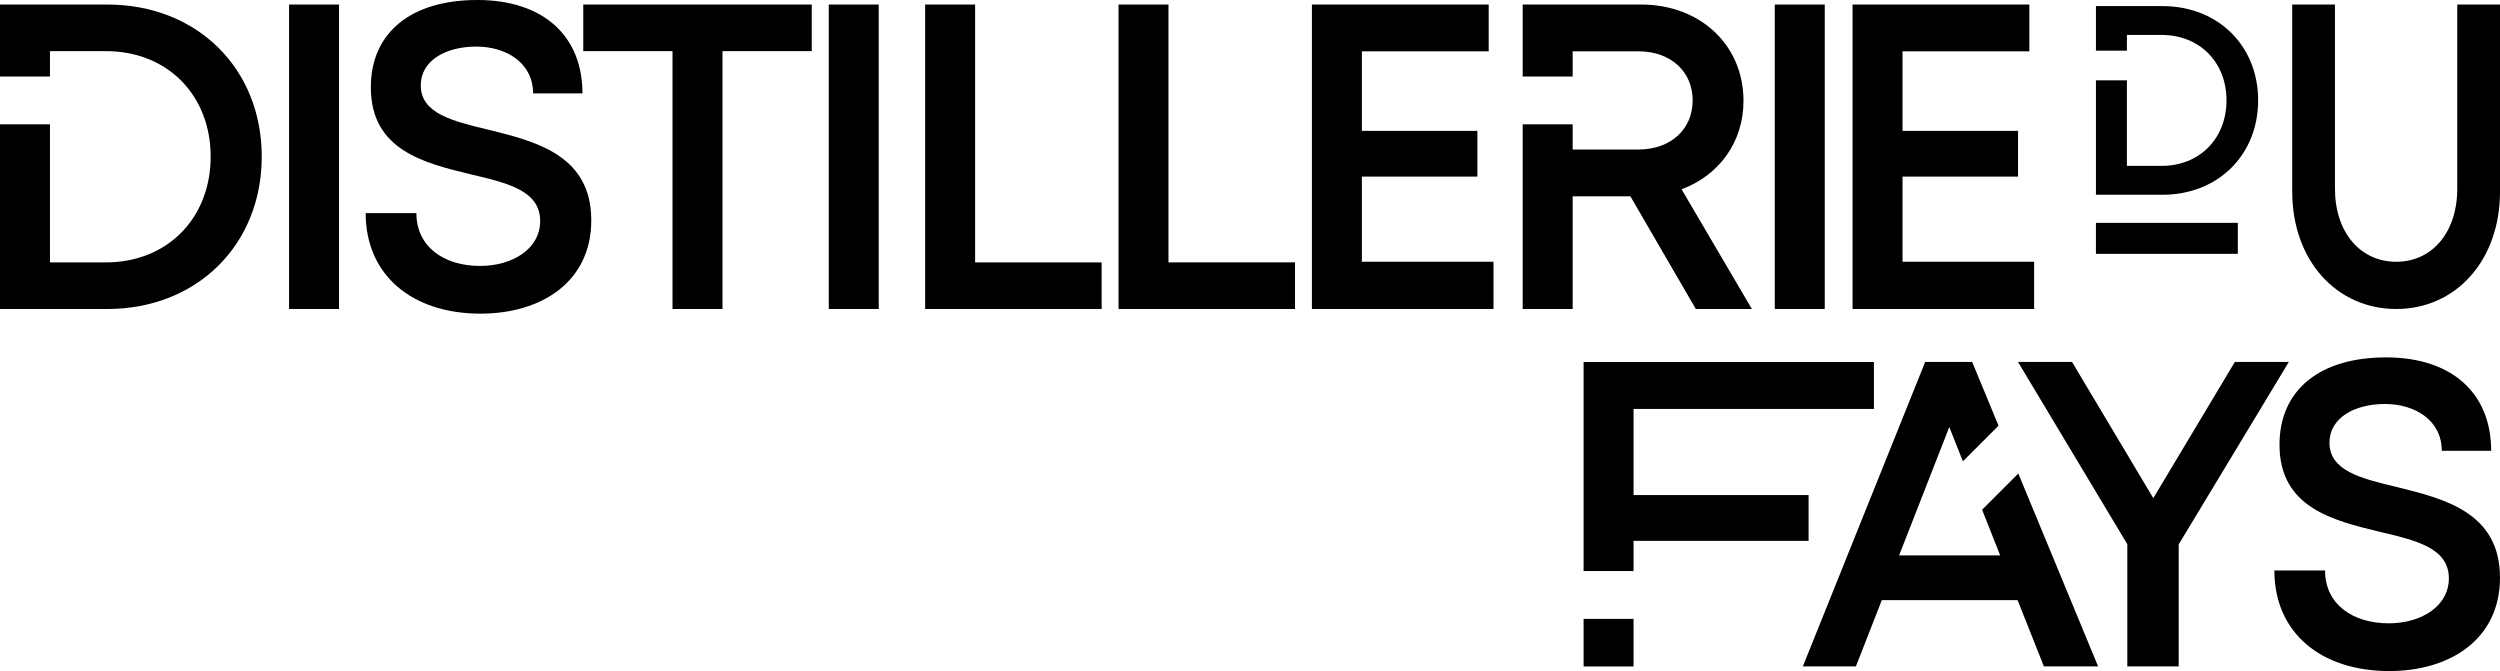
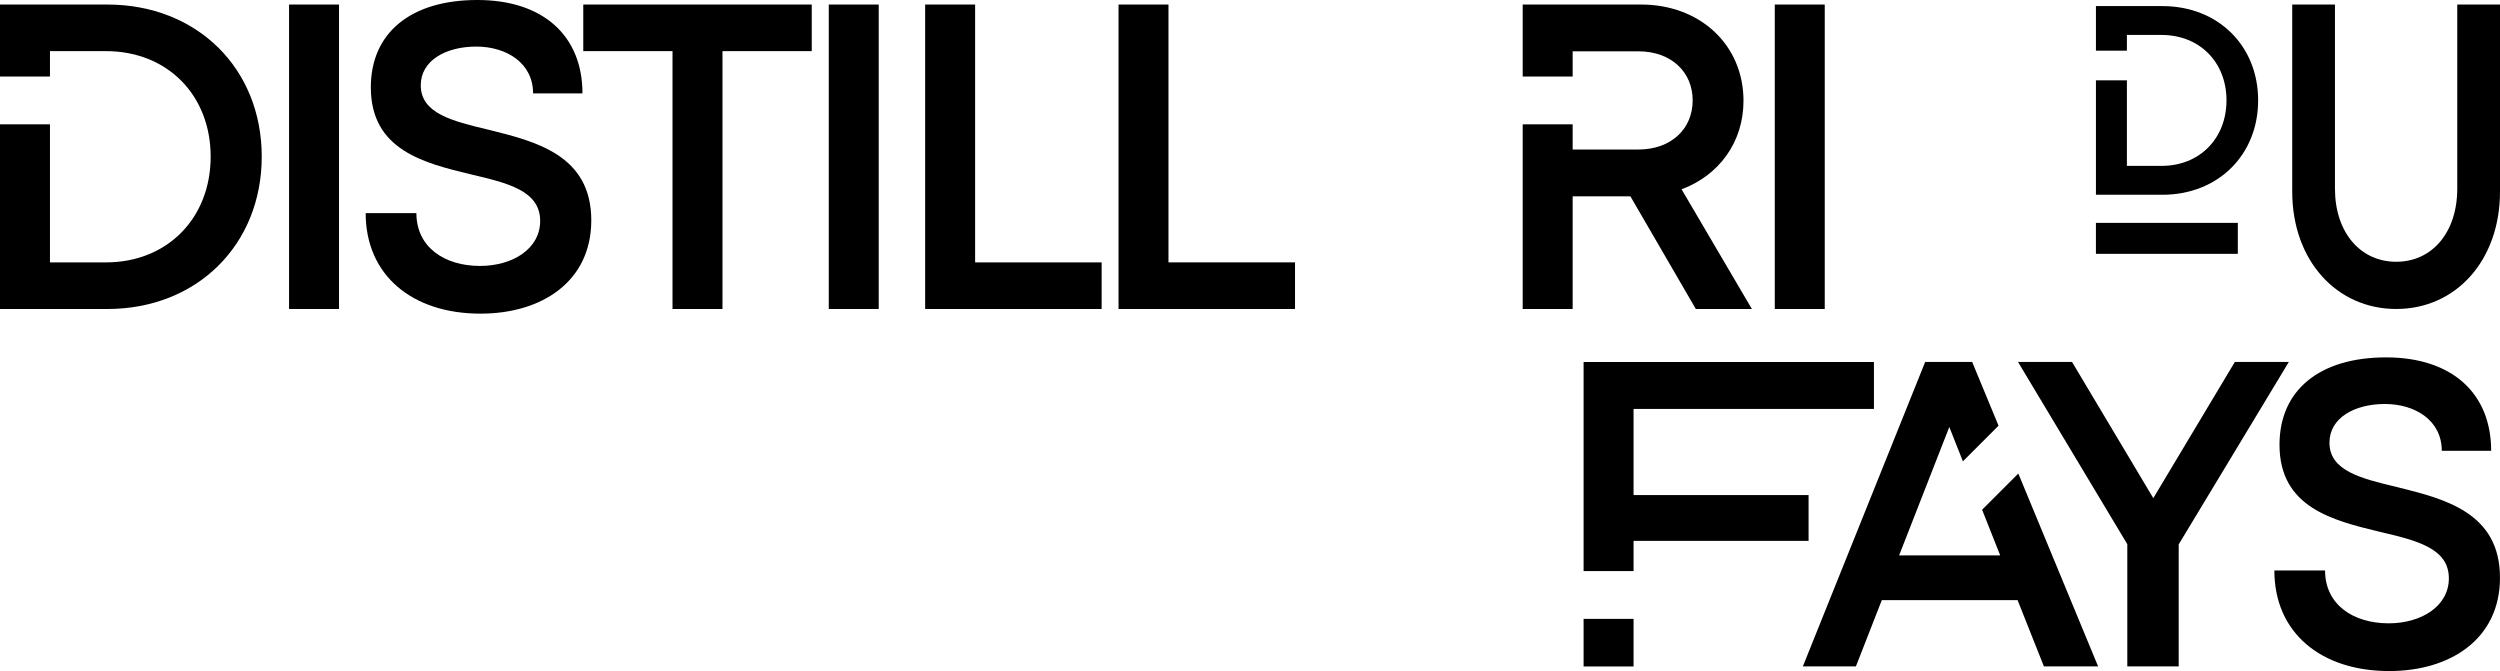
<svg xmlns="http://www.w3.org/2000/svg" id="uuid-ef1699c4-219d-4274-ad3d-1bfbf1606527" viewBox="0 0 1331.97 357.53">
  <g id="uuid-7105125b-2ce6-43e0-a567-941bcedc3e9b">
    <path d="M1152.13,3.24h-35.44v23.77h16.5v-8.39h18.47c20.32,0,34.59,14.56,34.59,34.84s-14.27,34.92-34.59,34.92h-18.47v-45.59h-16.5v60.98h35.44c29.54,0,50.98-21.15,50.98-50.3s-21.4-50.22-50.98-50.22Z" />
    <path d="M1309.2,2.42v98.06c0,23.5-13.53,38.99-32.52,38.99s-32.64-15.49-32.64-38.99V2.42h-22.77v99.65c0,36.72,23.64,62.55,55.42,62.55s55.28-25.83,55.28-62.55V2.42h-22.76Z" />
    <path d="M1075.34,252.28l-19.3,19.3,9.64,24.33h-53.86l26.74-68.4,7.25,18.28,18.98-18.99-14.05-33.96h-25.03l-65.17,162.2h28.27l13.8-35.31h72.33l14.02,35.31h28.88l-42.51-102.76Z" />
    <path d="M1190.7,192.84l-43.45,72.57-43.3-72.57h-28.78l58.23,97.1v65.1h27.38v-64.99l58.68-97.21h-28.77Z" />
    <path d="M1277.04,259.49c-19.26-4.6-35.93-8.67-35.93-23.65,0-13.2,13.36-20.6,29.53-20.6s30.31,8.76,30.31,24.94h26.31c0-30.6-20.82-49.77-56.02-49.77s-56.75,17.28-56.75,46.55c0,33.48,28.48,40.33,53.3,46.35,19.56,4.6,36.93,8.67,36.93,24.81,0,14.92-14.76,23.98-32.02,23.98-19.01,0-33.94-10.02-33.94-28.15h-27.01c0,33.15,24.8,53.58,61.18,53.58,32.84,0,59.03-17.25,59.03-49.7,0-34.87-29.7-42.09-54.92-48.34Z" />
    <path d="M57.19,2.42H0v38.35h26.62v-13.53h29.81c32.79,0,55.81,23.49,55.81,56.21s-23.02,56.35-55.81,56.35h-29.81v-73.56H0v98.39h57.19c47.67,0,82.26-34.13,82.26-81.18S104.93,2.42,57.19,2.42Z" />
    <path d="M154.01,2.42v162.2h26.62V2.42h-26.62Z" />
    <path d="M260.11,69.08c-19.25-4.6-35.93-8.68-35.93-23.65,0-13.2,13.36-20.61,29.54-20.61s30.3,8.76,30.3,24.95h26.31c0-30.6-20.82-49.77-56.02-49.77s-56.74,17.28-56.74,46.55c0,33.48,28.47,40.33,53.29,46.35,19.57,4.6,36.93,8.67,36.93,24.81,0,14.92-14.75,23.98-32.02,23.98-19.01,0-33.93-10.02-33.93-28.15h-27.02c0,33.14,24.8,53.57,61.18,53.57,32.84,0,59.03-17.24,59.03-49.7,0-34.86-29.7-42.08-54.92-48.33Z" />
    <path d="M310.76,2.42v24.82h47.55v137.38h26.62V27.24h47.56V2.42h-121.73Z" />
    <path d="M441.56,2.42v162.2h26.61V2.42h-26.61Z" />
    <path d="M519.53,139.8V2.42h-26.62v162.2h94.03v-24.83h-67.42Z" />
    <path d="M622.55,139.8V2.42h-26.61v162.2h94.03v-24.83h-67.42Z" />
-     <path d="M725.59,139.47v-45.37h61.55v-24.39h-61.55V27.34h67.57V2.42h-94.19v162.2h96.75v-25.16h-70.13Z" />
    <path d="M895.93,100.85c19.82-7.37,32.98-25,32.98-47.12,0-29.92-23.25-51.31-54.5-51.31h-63.14v38.35h26.62v-13.43h34.97c17.63,0,28.97,11.08,28.97,26.16s-11.35,26.16-28.97,26.16h-34.97v-13.43h-26.62v98.39h26.62v-60.03h30.76l34.86,60.03h29.87l-37.46-63.77Z" />
    <path d="M945.58,2.42v162.2h26.62V2.42h-26.62Z" />
-     <path d="M1013.64,139.47v-45.37h61.55v-24.39h-61.55V27.34h67.57V2.42h-94.19v162.2h96.74v-25.16h-70.12Z" />
    <path d="M998.41,217.87v-25h-154.69v111.4h26.62v-16.1h93.25v-24.39h-93.25v-45.9h128.07ZM843.72,355.08h26.62v-25.34h-26.62v25.34Z" />
    <rect x="1116.68" y="118.74" width="75.6" height="16.5" />
  </g>
</svg>